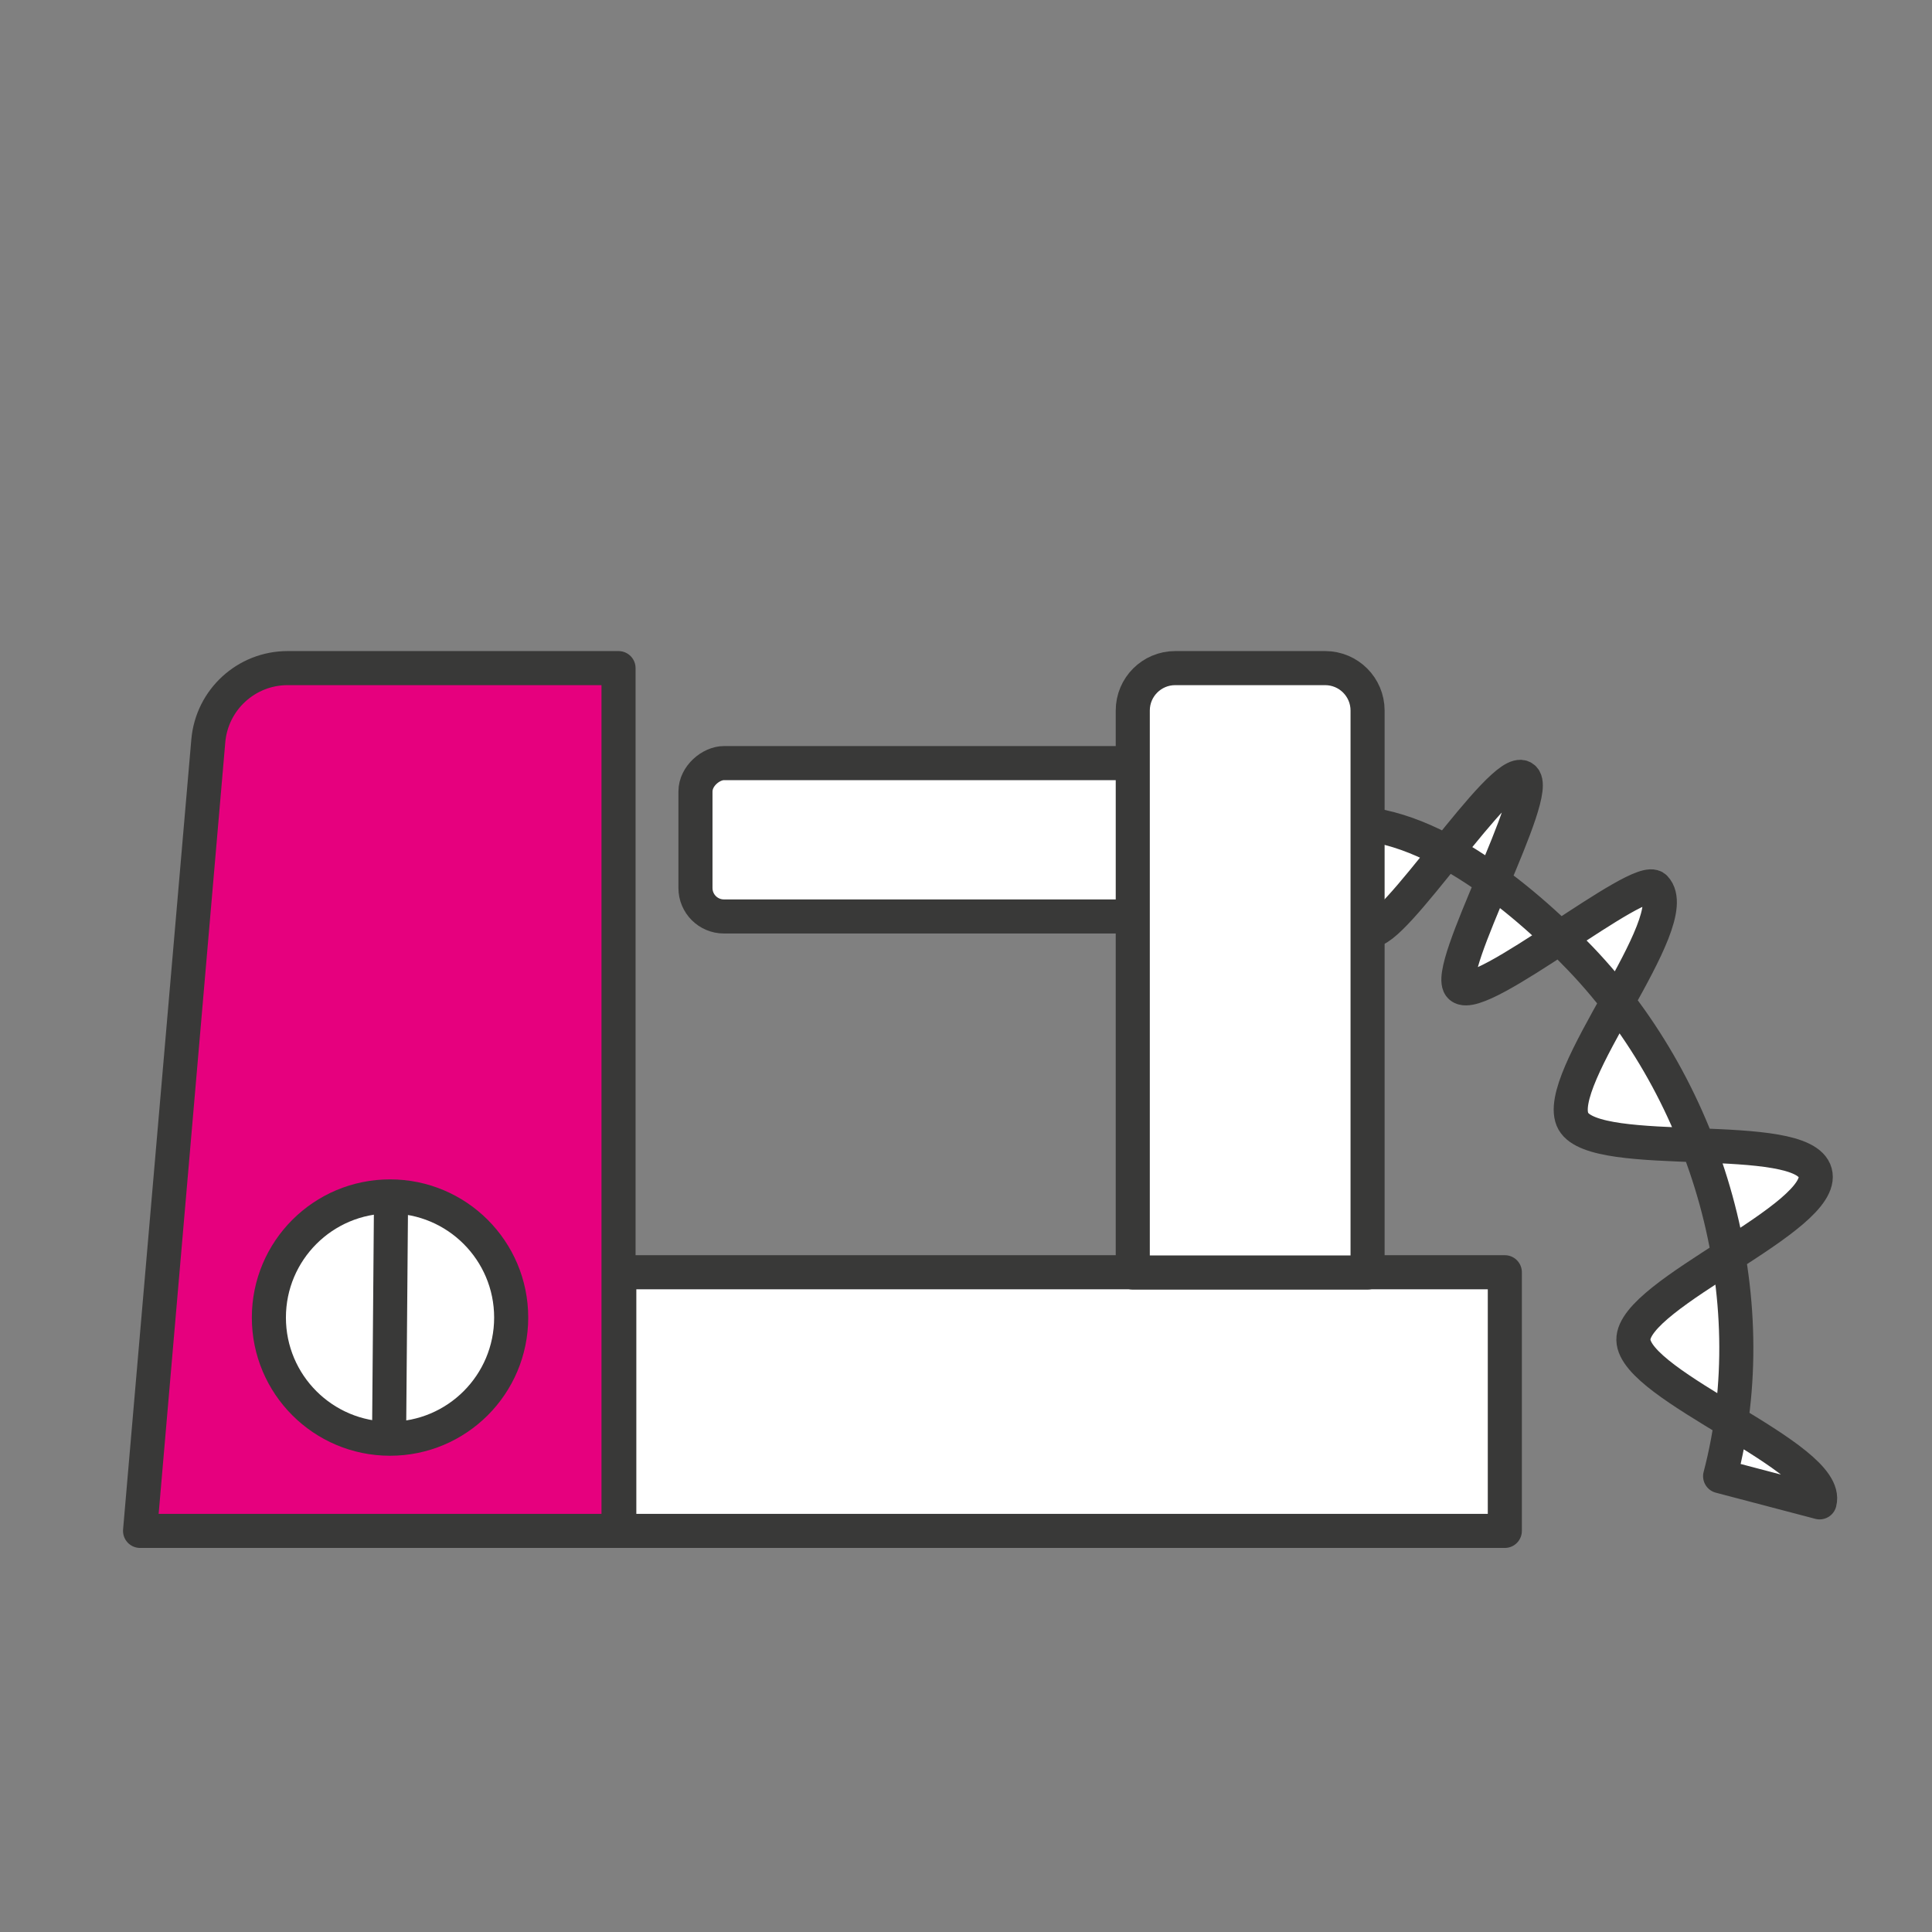
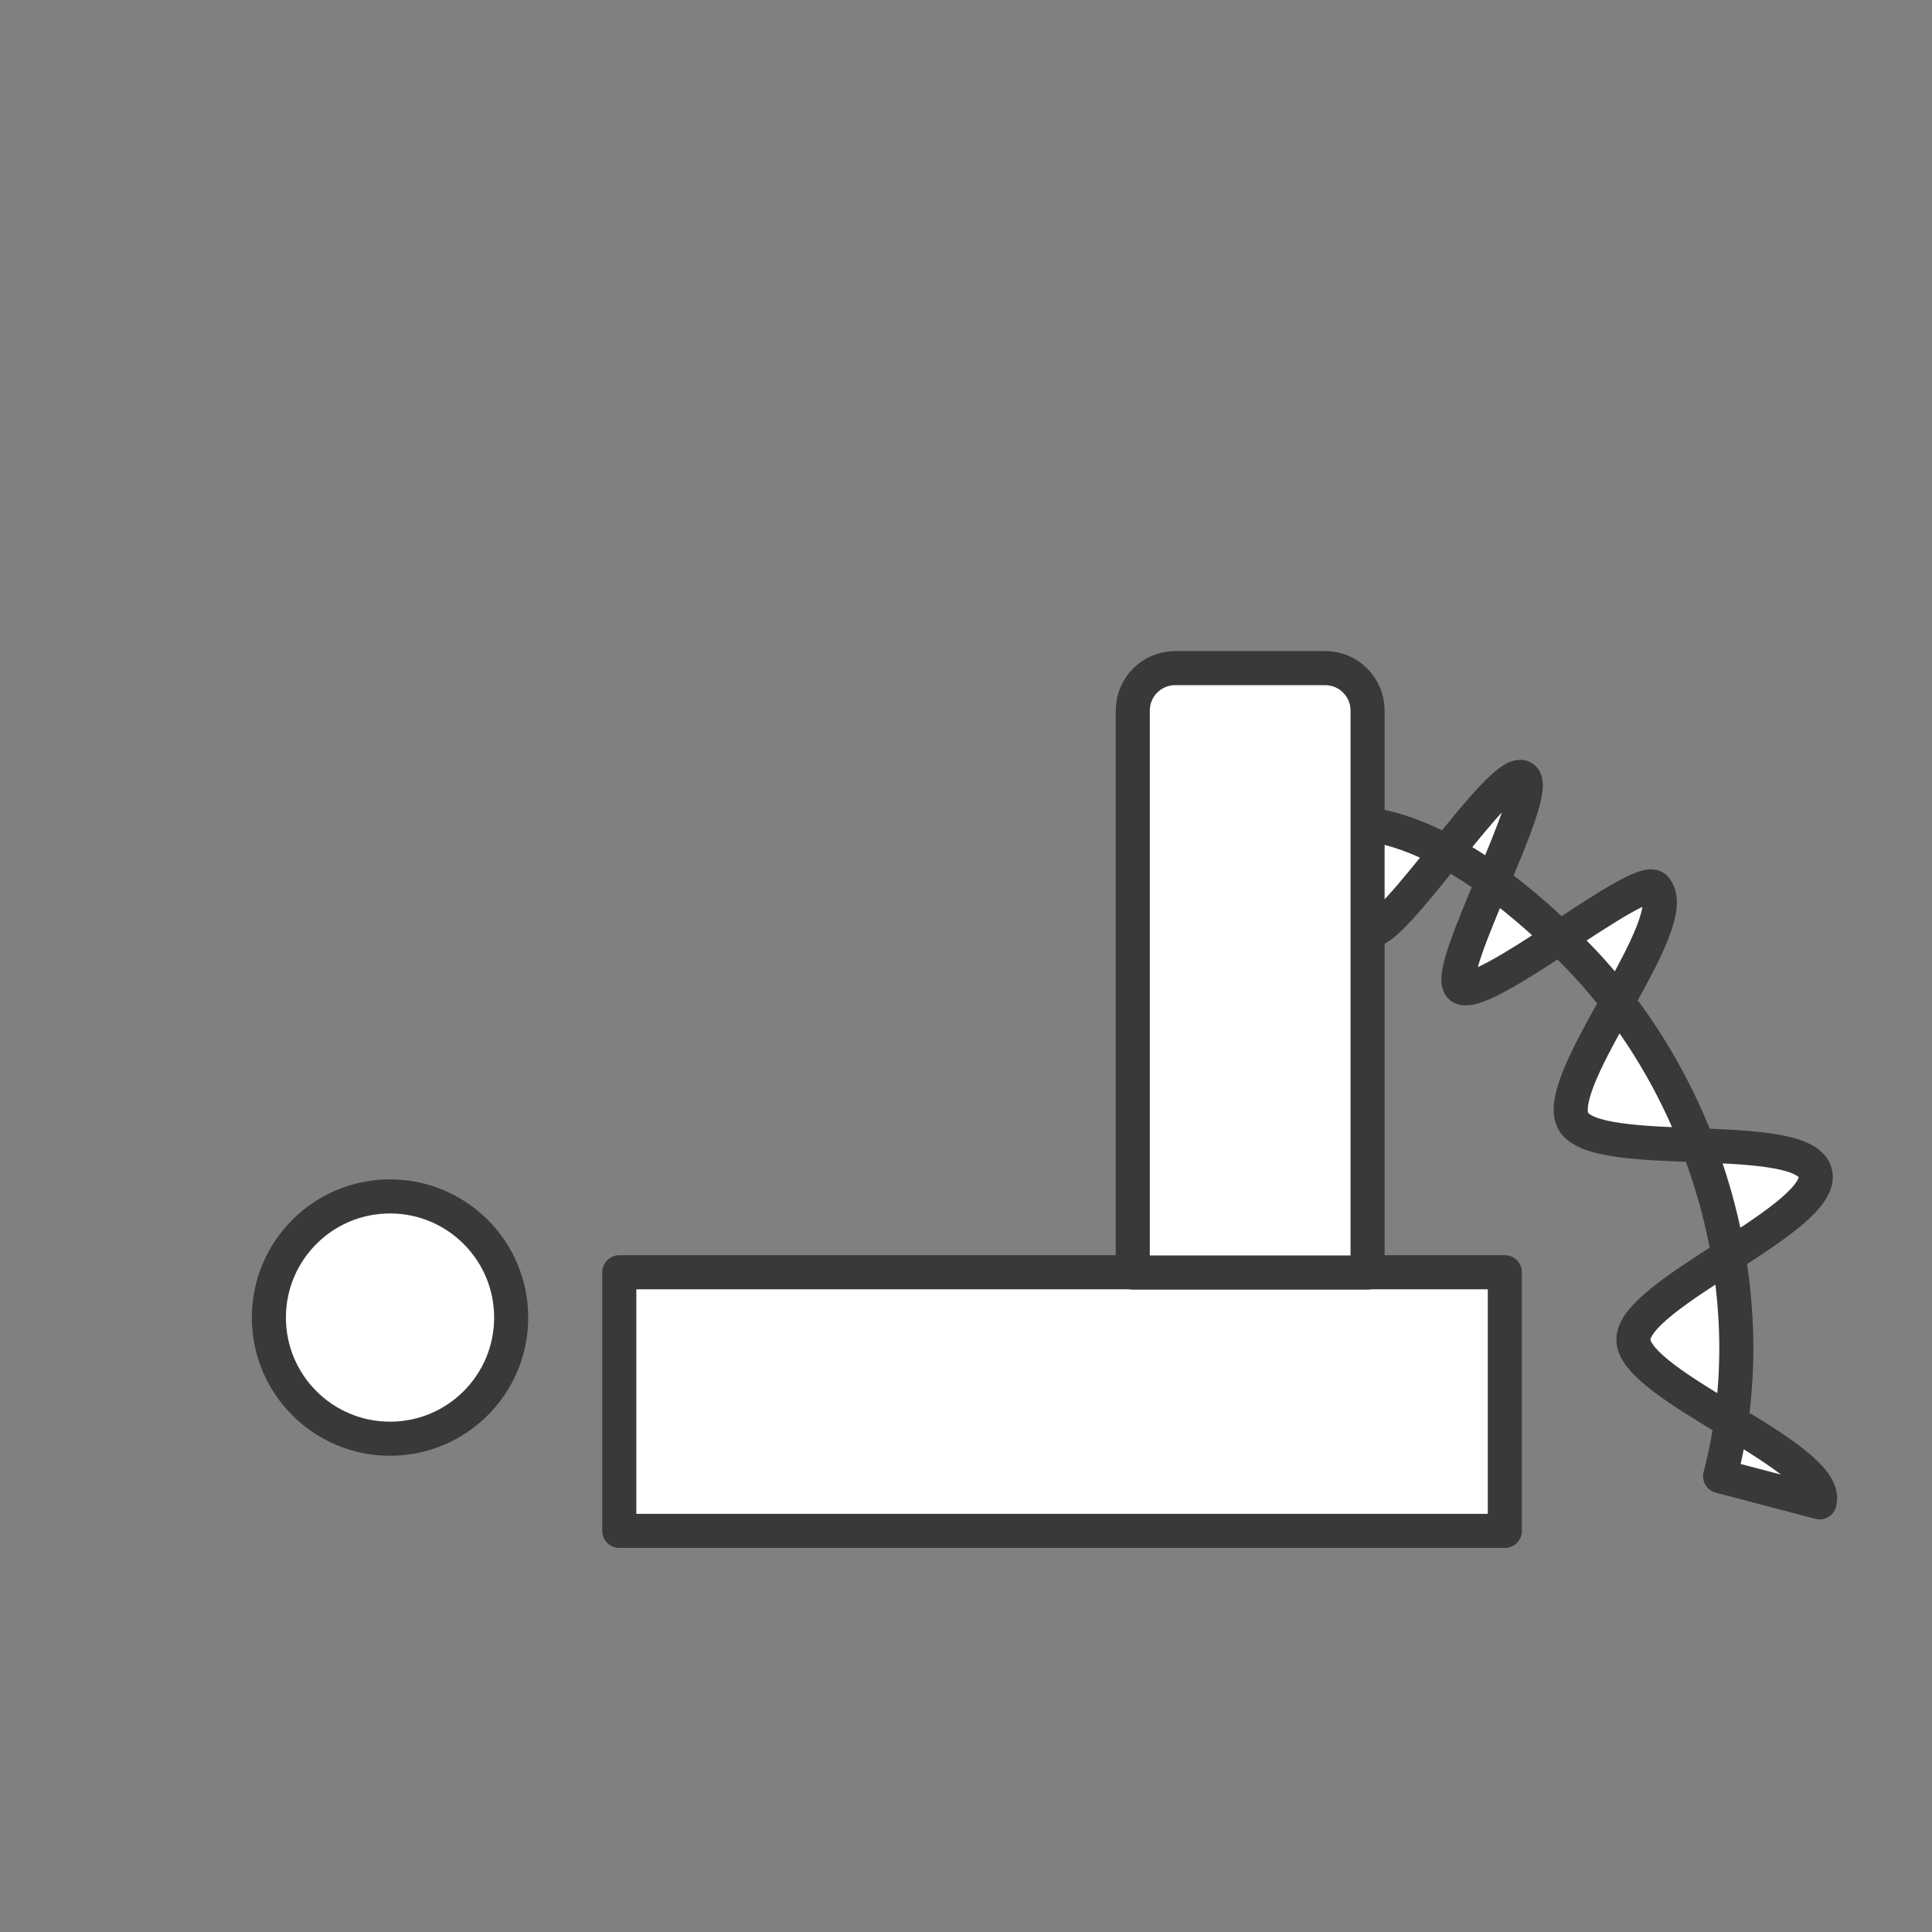
<svg xmlns="http://www.w3.org/2000/svg" id="Layer_2" viewBox="0 0 226.77 226.77">
  <rect x="0" y="0" width="226.77" height="226.77" fill="#808080" stroke="none" />
  <defs>
    <style>.cls-1{fill:#fff;}.cls-1,.cls-2{stroke:#393938;stroke-linecap:round;stroke-linejoin:round;stroke-width:4px;}.cls-2{fill:#e6007e;}</style>
  </defs>
-   <rect class="cls-1" x="109.08" y="62.12" width="18" height="72.89" rx="3.34" ry="3.34" transform="translate(216.64 -19.51) rotate(90)" />
  <path class="cls-1" d="M156.08,96.79c10.4-1.67,22.63,8.62,29.44,15.74,15,15.69,21.93,39.6,16.38,60.74l11.68,3.07c1.39-5.3-21.76-13.6-21.86-19.07-.11-5.45,22.8-14.35,21.34-19.63-1.45-5.27-25.73-1.28-28.39-6.04-2.68-4.79,13.34-23.48,9.58-27.41-1.77-1.85-20.44,13.65-22.81,11.64-2.15-1.82,9.76-23.03,7.32-24.56-2.51-1.58-15.35,18.77-17.97,17.91-2.87-.95-3.87-24.73-6.62-24.29" />
-   <path class="cls-2" d="M72.6,179.69H16.44l8.01-92.73c.42-4.83,4.46-8.54,9.31-8.54h38.84v101.27Z" />
  <rect class="cls-1" x="72.69" y="149.33" width="103.94" height="30.36" />
  <path class="cls-1" d="M137.94,78.42h17.6c2.75,0,4.98,2.23,4.98,4.98v65.96h-27.56V83.4c0-2.75,2.23-4.98,4.98-4.98Z" />
  <g>
    <circle class="cls-1" cx="45.78" cy="154.65" r="14.22" />
-     <line class="cls-1" x1="45.9" y1="140.53" x2="45.67" y2="168.46" />
  </g>
</svg>